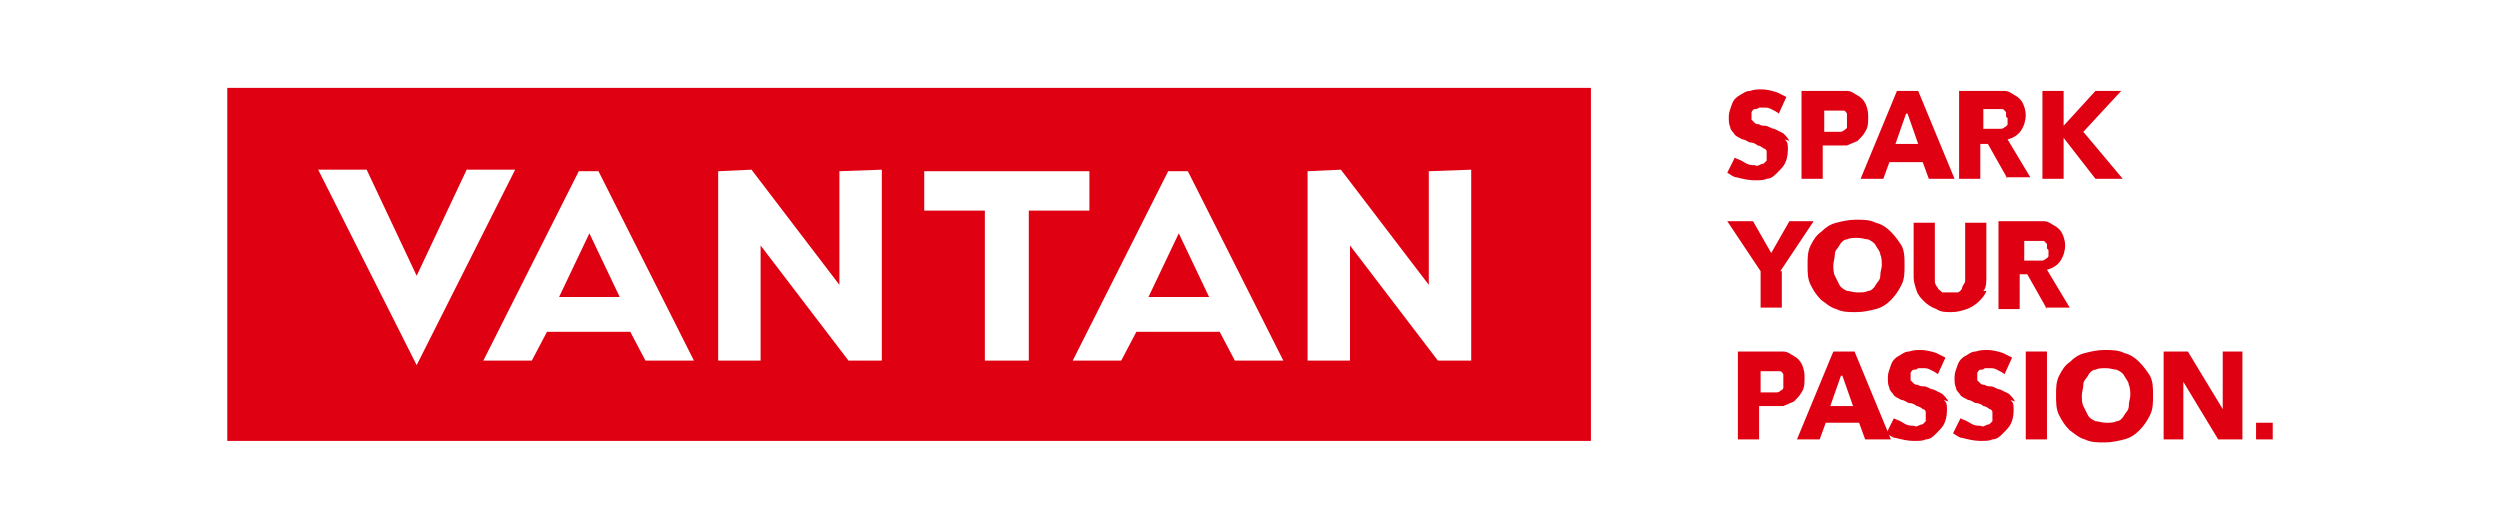
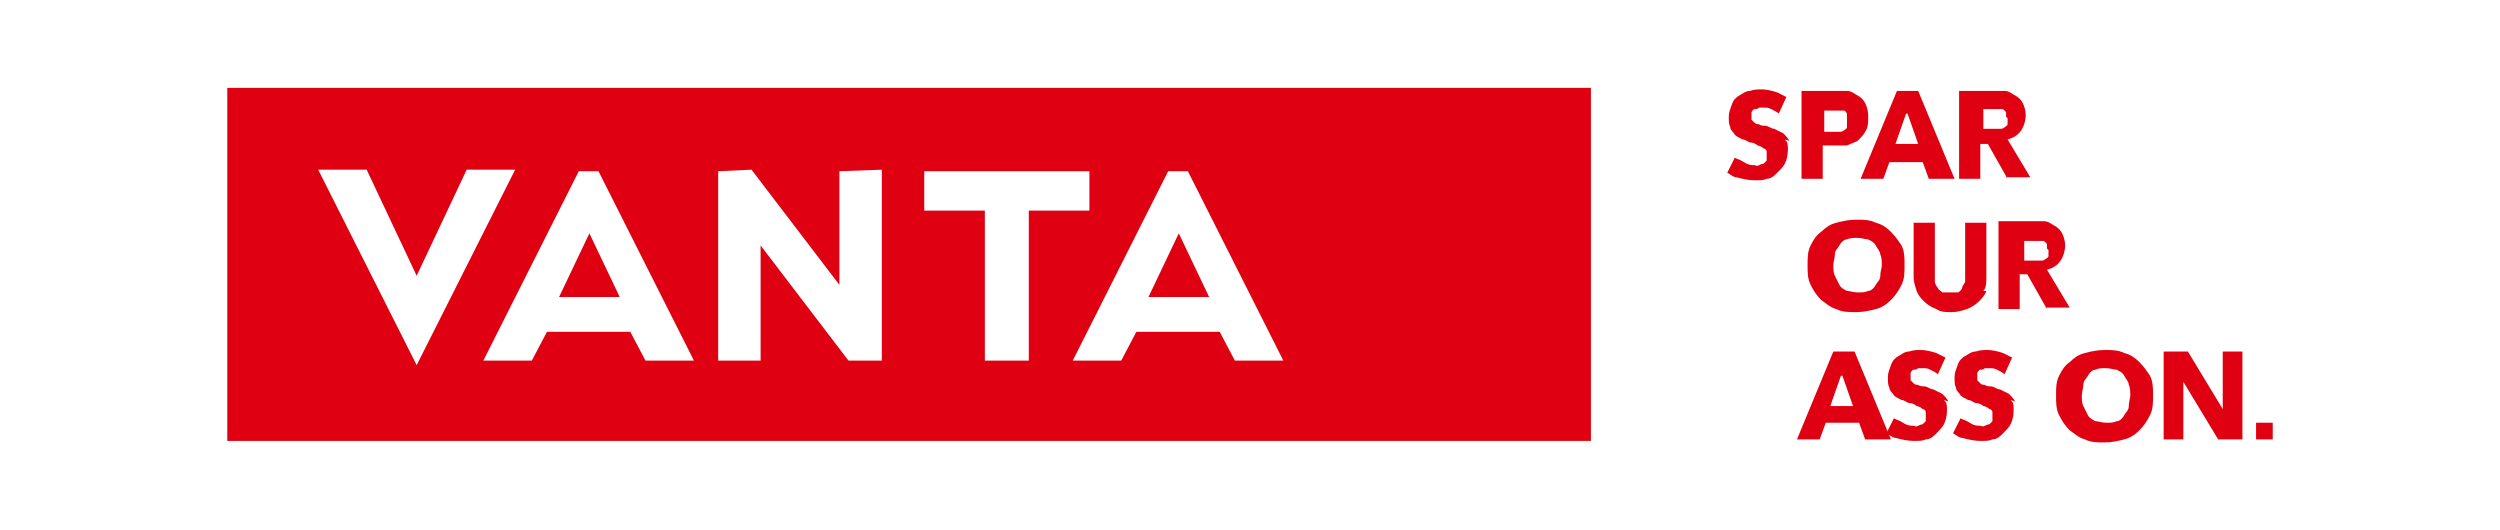
<svg xmlns="http://www.w3.org/2000/svg" version="1.1" viewBox="0 0 165 35">
  <defs>
    <style>
      .cls-1 {
        fill: #fff;
      }

      .cls-2 {
        fill: #df0011;
      }
    </style>
  </defs>
  <g>
    <g id="_レイヤー_2">
      <g id="hdft">
        <rect class="cls-1" y="0" width="165" height="35" />
      </g>
      <g>
        <g>
          <rect class="cls-2" x="15" y="5.8" width="90" height="23.3" />
          <g>
            <path class="cls-1" d="M24.2,11.2l3.3,7,3.3-7h3.2l-6.5,12.9-6.5-12.9h3.2Z" />
            <polygon class="cls-1" points="55.4 11.3 55.4 18.8 49.6 11.2 47.4 11.3 47.4 23.8 50.2 23.8 50.2 16.2 56 23.8 58.2 23.8 58.2 11.2 55.4 11.3" />
            <path class="cls-1" d="M42.6,23.8h3.2l-6.3-12.5h-1.3l-6.3,12.5h3.2l1-1.9h5.5l1,1.9ZM36.9,19.6l2-4.2,2,4.2h-4.1Z" />
-             <polygon class="cls-1" points="94.3 11.3 94.3 18.8 88.5 11.2 86.3 11.3 86.3 23.8 89.1 23.8 89.1 16.2 94.9 23.8 97.1 23.8 97.1 11.2 94.3 11.3" />
            <path class="cls-1" d="M81.5,23.8h3.2l-6.3-12.5h-1.3l-6.3,12.5h3.2l1-1.9h5.5l1,1.9ZM75.8,19.6l2-4.2,2,4.2h-4.1Z" />
            <polygon class="cls-1" points="71.9 11.3 61 11.3 61 13.9 65 13.9 65 23.8 67.9 23.8 67.9 13.9 71.9 13.9 71.9 11.3" />
          </g>
        </g>
        <g>
-           <path class="cls-2" d="M117.6,17.9v2.4h-1.4v-2.4l-2.2-3.3h1.7l1.2,2.1,1.2-2.1h1.6l-2.2,3.3Z" />
          <path class="cls-2" d="M125.7,17.5c0,.5,0,.9-.2,1.3-.2.4-.4.7-.7,1-.3.3-.6.5-1,.6-.4.1-.8.2-1.3.2s-.9,0-1.3-.2c-.4-.1-.7-.4-1-.6-.3-.3-.5-.6-.7-1-.2-.4-.2-.8-.2-1.3s0-.9.2-1.3c.2-.4.4-.7.7-.9.3-.3.6-.5,1-.6.4-.1.8-.2,1.3-.2s.9,0,1.3.2c.4.1.7.3,1,.6.3.3.5.6.7.9.2.4.2.8.2,1.3ZM124.2,17.5c0-.2,0-.5-.1-.7,0-.2-.2-.4-.3-.6-.1-.2-.3-.3-.5-.4-.2,0-.4-.1-.7-.1s-.5,0-.7.1c-.2,0-.4.2-.5.4-.1.2-.3.3-.3.6,0,.2-.1.5-.1.7s0,.5.1.7.2.4.3.6c.1.2.3.3.5.4.2,0,.4.1.7.1s.5,0,.7-.1c.2,0,.4-.2.5-.4.1-.2.3-.3.3-.6s.1-.5.1-.7Z" />
          <path class="cls-2" d="M131.1,19.2c-.1.3-.3.5-.5.7-.2.2-.5.4-.8.5-.3.1-.6.2-1,.2s-.7,0-1-.2c-.3-.1-.6-.3-.8-.5s-.4-.4-.5-.7c-.1-.3-.2-.6-.2-.9v-3.6h1.4v3.5c0,.2,0,.3,0,.4,0,.1.1.3.2.4,0,.1.2.2.3.3.1,0,.3,0,.5,0s.4,0,.5,0c.1,0,.3-.2.3-.3,0-.1.1-.2.2-.4,0-.1,0-.3,0-.4v-3.5h1.4v3.6c0,.3,0,.7-.2.9Z" />
          <path class="cls-2" d="M135.1,20.4l-1.3-2.3h-.5v2.3h-1.4v-5.8h2.2c.3,0,.5,0,.8,0,.3,0,.5.2.7.3.2.1.4.3.5.5.1.2.2.5.2.8s-.1.7-.3,1c-.2.3-.5.5-.9.6l1.5,2.5h-1.6ZM135.1,16.4c0-.1,0-.2,0-.3,0,0-.1-.1-.2-.2,0,0-.2,0-.3,0-.1,0-.2,0-.3,0h-.7v1.3h.7c.1,0,.2,0,.4,0,.1,0,.2,0,.3-.1,0,0,.2-.1.2-.2,0,0,0-.2,0-.4Z" />
          <path class="cls-2" d="M123.3,7.8c0,.3,0,.6-.2.9-.1.2-.3.4-.5.6-.2.1-.5.2-.7.3-.3,0-.6,0-.9,0h-.7v2.2h-1.4v-5.8h2.1c.3,0,.6,0,.9,0,.3,0,.5.2.7.3s.4.3.5.5c.1.2.2.5.2.8ZM121.9,7.8c0-.1,0-.2,0-.3,0,0-.1-.2-.2-.2,0,0-.2,0-.3,0-.1,0-.2,0-.4,0h-.6v1.4h.6c.1,0,.3,0,.4,0,.1,0,.2,0,.3-.1,0,0,.2-.1.2-.2,0,0,0-.2,0-.3Z" />
          <path class="cls-2" d="M127.3,11.8l-.4-1.1h-2.2l-.4,1.1h-1.5l2.4-5.8h1.4l2.4,5.8h-1.5ZM125.8,7.5l-.7,2h1.5l-.7-2Z" />
          <path class="cls-2" d="M132.5,11.8l-1.3-2.3h-.5v2.3h-1.4v-5.8h2.2c.3,0,.5,0,.8,0,.3,0,.5.2.7.3.2.1.4.3.5.5.1.2.2.5.2.8s-.1.7-.3,1c-.2.3-.5.5-.9.6l1.5,2.5h-1.6ZM132.4,7.7c0-.1,0-.2,0-.3,0,0-.1-.1-.2-.2,0,0-.2,0-.3,0-.1,0-.2,0-.3,0h-.7v1.3h.7c.1,0,.2,0,.4,0,.1,0,.2,0,.3-.1,0,0,.2-.1.2-.2,0,0,0-.2,0-.4Z" />
-           <path class="cls-2" d="M138.3,11.8l-2.1-2.7h0v2.7h-1.4v-5.8h1.4v2.3h0l2.1-2.3h1.7l-2.5,2.7,2.6,3.1h-1.8Z" />
          <path class="cls-2" d="M118.1,9.3c-.1-.2-.3-.4-.4-.5-.2-.1-.4-.2-.6-.3-.2,0-.4-.2-.6-.2-.1,0-.3,0-.4-.1-.1,0-.2,0-.3-.1,0,0-.1-.1-.2-.2,0,0,0-.1,0-.2s0-.2,0-.3c0,0,.1-.2.2-.2s.2,0,.3-.1c0,0,.2,0,.3,0,.2,0,.3,0,.5.1s.4.2.5.3l.5-1.1c-.2-.1-.4-.2-.6-.3-.3-.1-.7-.2-1-.2s-.5,0-.8.1c-.3,0-.5.2-.7.3-.2.1-.4.3-.5.6s-.2.5-.2.8,0,.5.1.7c0,.2.2.3.3.5.1.1.3.2.5.3.2,0,.4.2.5.2.2,0,.4.1.5.2.1,0,.3.1.4.2.1,0,.2.1.2.2,0,0,0,.2,0,.3s0,.2,0,.3c0,0-.1.1-.2.2,0,0-.1,0-.3.1s-.2,0-.3,0c-.2,0-.4,0-.7-.2s-.5-.2-.6-.3l-.5,1c.2.1.4.3.6.3.4.1.8.2,1.2.2s.6,0,.8-.1c.3,0,.5-.2.7-.4.2-.2.4-.4.5-.6.1-.2.2-.5.2-.9s0-.5-.2-.7Z" />
-           <path class="cls-2" d="M119.1,25c0,.3,0,.6-.2.9-.1.2-.3.4-.5.6-.2.1-.5.2-.7.3-.3,0-.6,0-.9,0h-.7v2.2h-1.4v-5.8h2.1c.3,0,.6,0,.9,0,.3,0,.5.2.7.3s.4.3.5.5c.1.2.2.5.2.8ZM117.7,25c0-.1,0-.2,0-.3,0,0-.1-.2-.2-.2,0,0-.2,0-.3,0-.1,0-.2,0-.4,0h-.6v1.4h.6c.1,0,.3,0,.4,0,.1,0,.2,0,.3-.1,0,0,.2-.1.2-.2,0,0,0-.2,0-.3Z" />
          <path class="cls-2" d="M123.1,29l-.4-1.1h-2.2l-.4,1.1h-1.5l2.4-5.8h1.4l2.4,5.8h-1.5ZM121.5,24.8l-.7,2h1.5l-.7-2Z" />
-           <path class="cls-2" d="M133.7,29v-5.8h1.4v5.8h-1.4Z" />
          <path class="cls-2" d="M142.1,26.1c0,.5,0,.9-.2,1.3-.2.4-.4.7-.7,1-.3.3-.6.5-1,.6-.4.1-.8.2-1.3.2s-.9,0-1.3-.2c-.4-.1-.7-.4-1-.6-.3-.3-.5-.6-.7-1-.2-.4-.2-.8-.2-1.3s0-.9.2-1.3c.2-.4.4-.7.7-.9.3-.3.6-.5,1-.6.4-.1.8-.2,1.3-.2s.9,0,1.3.2c.4.1.7.3,1,.6.3.3.5.6.7.9.2.4.2.8.2,1.3ZM140.6,26.1c0-.2,0-.5-.1-.7,0-.2-.2-.4-.3-.6-.1-.2-.3-.3-.5-.4-.2,0-.4-.1-.7-.1s-.5,0-.7.1c-.2,0-.4.2-.5.4-.1.2-.3.3-.3.6,0,.2-.1.5-.1.7s0,.5.1.7.2.4.3.6c.1.2.3.3.5.4.2,0,.4.1.7.1s.5,0,.7-.1c.2,0,.4-.2.5-.4.1-.2.3-.3.3-.6s.1-.5.1-.7Z" />
          <path class="cls-2" d="M146.4,29l-2.3-3.8h0v3.8s-1.3,0-1.3,0v-5.8h1.6l2.3,3.8h0v-3.8s1.3,0,1.3,0v5.8h-1.6Z" />
          <path class="cls-2" d="M128.6,26.5c-.1-.2-.3-.4-.4-.5-.2-.1-.4-.2-.6-.3-.2,0-.4-.2-.6-.2-.1,0-.3,0-.4-.1-.1,0-.2,0-.3-.1,0,0-.1-.1-.2-.2,0,0,0-.1,0-.2s0-.2,0-.3c0,0,.1-.2.2-.2s.2,0,.3-.1c0,0,.2,0,.3,0,.2,0,.3,0,.5.1s.4.2.5.3l.5-1.1c-.2-.1-.4-.2-.6-.3-.3-.1-.7-.2-1-.2s-.5,0-.8.1c-.3,0-.5.2-.7.3-.2.1-.4.3-.5.6s-.2.5-.2.8,0,.5.1.7c0,.2.2.3.3.5.1.1.3.2.5.3.2,0,.4.2.5.2.2,0,.4.1.5.2.1,0,.3.1.4.2.1,0,.2.1.2.2,0,0,0,.2,0,.3s0,.2,0,.3c0,0-.1.1-.2.2,0,0-.1,0-.3.1s-.2,0-.3,0c-.2,0-.4,0-.7-.2s-.5-.2-.6-.3l-.5,1c.2.1.4.3.6.3.4.1.8.2,1.2.2s.6,0,.8-.1c.3,0,.5-.2.7-.4.2-.2.4-.4.5-.6.1-.2.2-.5.2-.9s0-.5-.2-.7Z" />
          <path class="cls-2" d="M133,26.5c-.1-.2-.3-.4-.4-.5-.2-.1-.4-.2-.6-.3-.2,0-.4-.2-.6-.2-.1,0-.3,0-.4-.1-.1,0-.2,0-.3-.1,0,0-.1-.1-.2-.2,0,0,0-.1,0-.2s0-.2,0-.3c0,0,.1-.2.2-.2s.2,0,.3-.1c0,0,.2,0,.3,0,.2,0,.3,0,.5.1s.4.2.5.3l.5-1.1c-.2-.1-.4-.2-.6-.3-.3-.1-.7-.2-1-.2s-.5,0-.8.1c-.3,0-.5.2-.7.3-.2.1-.4.3-.5.6s-.2.5-.2.8,0,.5.1.7c0,.2.2.3.3.5.1.1.3.2.5.3.2,0,.4.2.5.2.2,0,.4.1.5.2.1,0,.3.1.4.2.1,0,.2.1.2.2,0,0,0,.2,0,.3s0,.2,0,.3c0,0-.1.1-.2.2,0,0-.1,0-.3.1s-.2,0-.3,0c-.2,0-.4,0-.7-.2s-.5-.2-.6-.3l-.5,1c.2.1.4.3.6.3.4.1.8.2,1.2.2s.6,0,.8-.1c.3,0,.5-.2.7-.4.2-.2.4-.4.5-.6.1-.2.2-.5.2-.9s0-.5-.2-.7Z" />
          <rect class="cls-2" x="148.9" y="27.9" width="1.1" height="1.1" />
        </g>
      </g>
    </g>
  </g>
</svg>